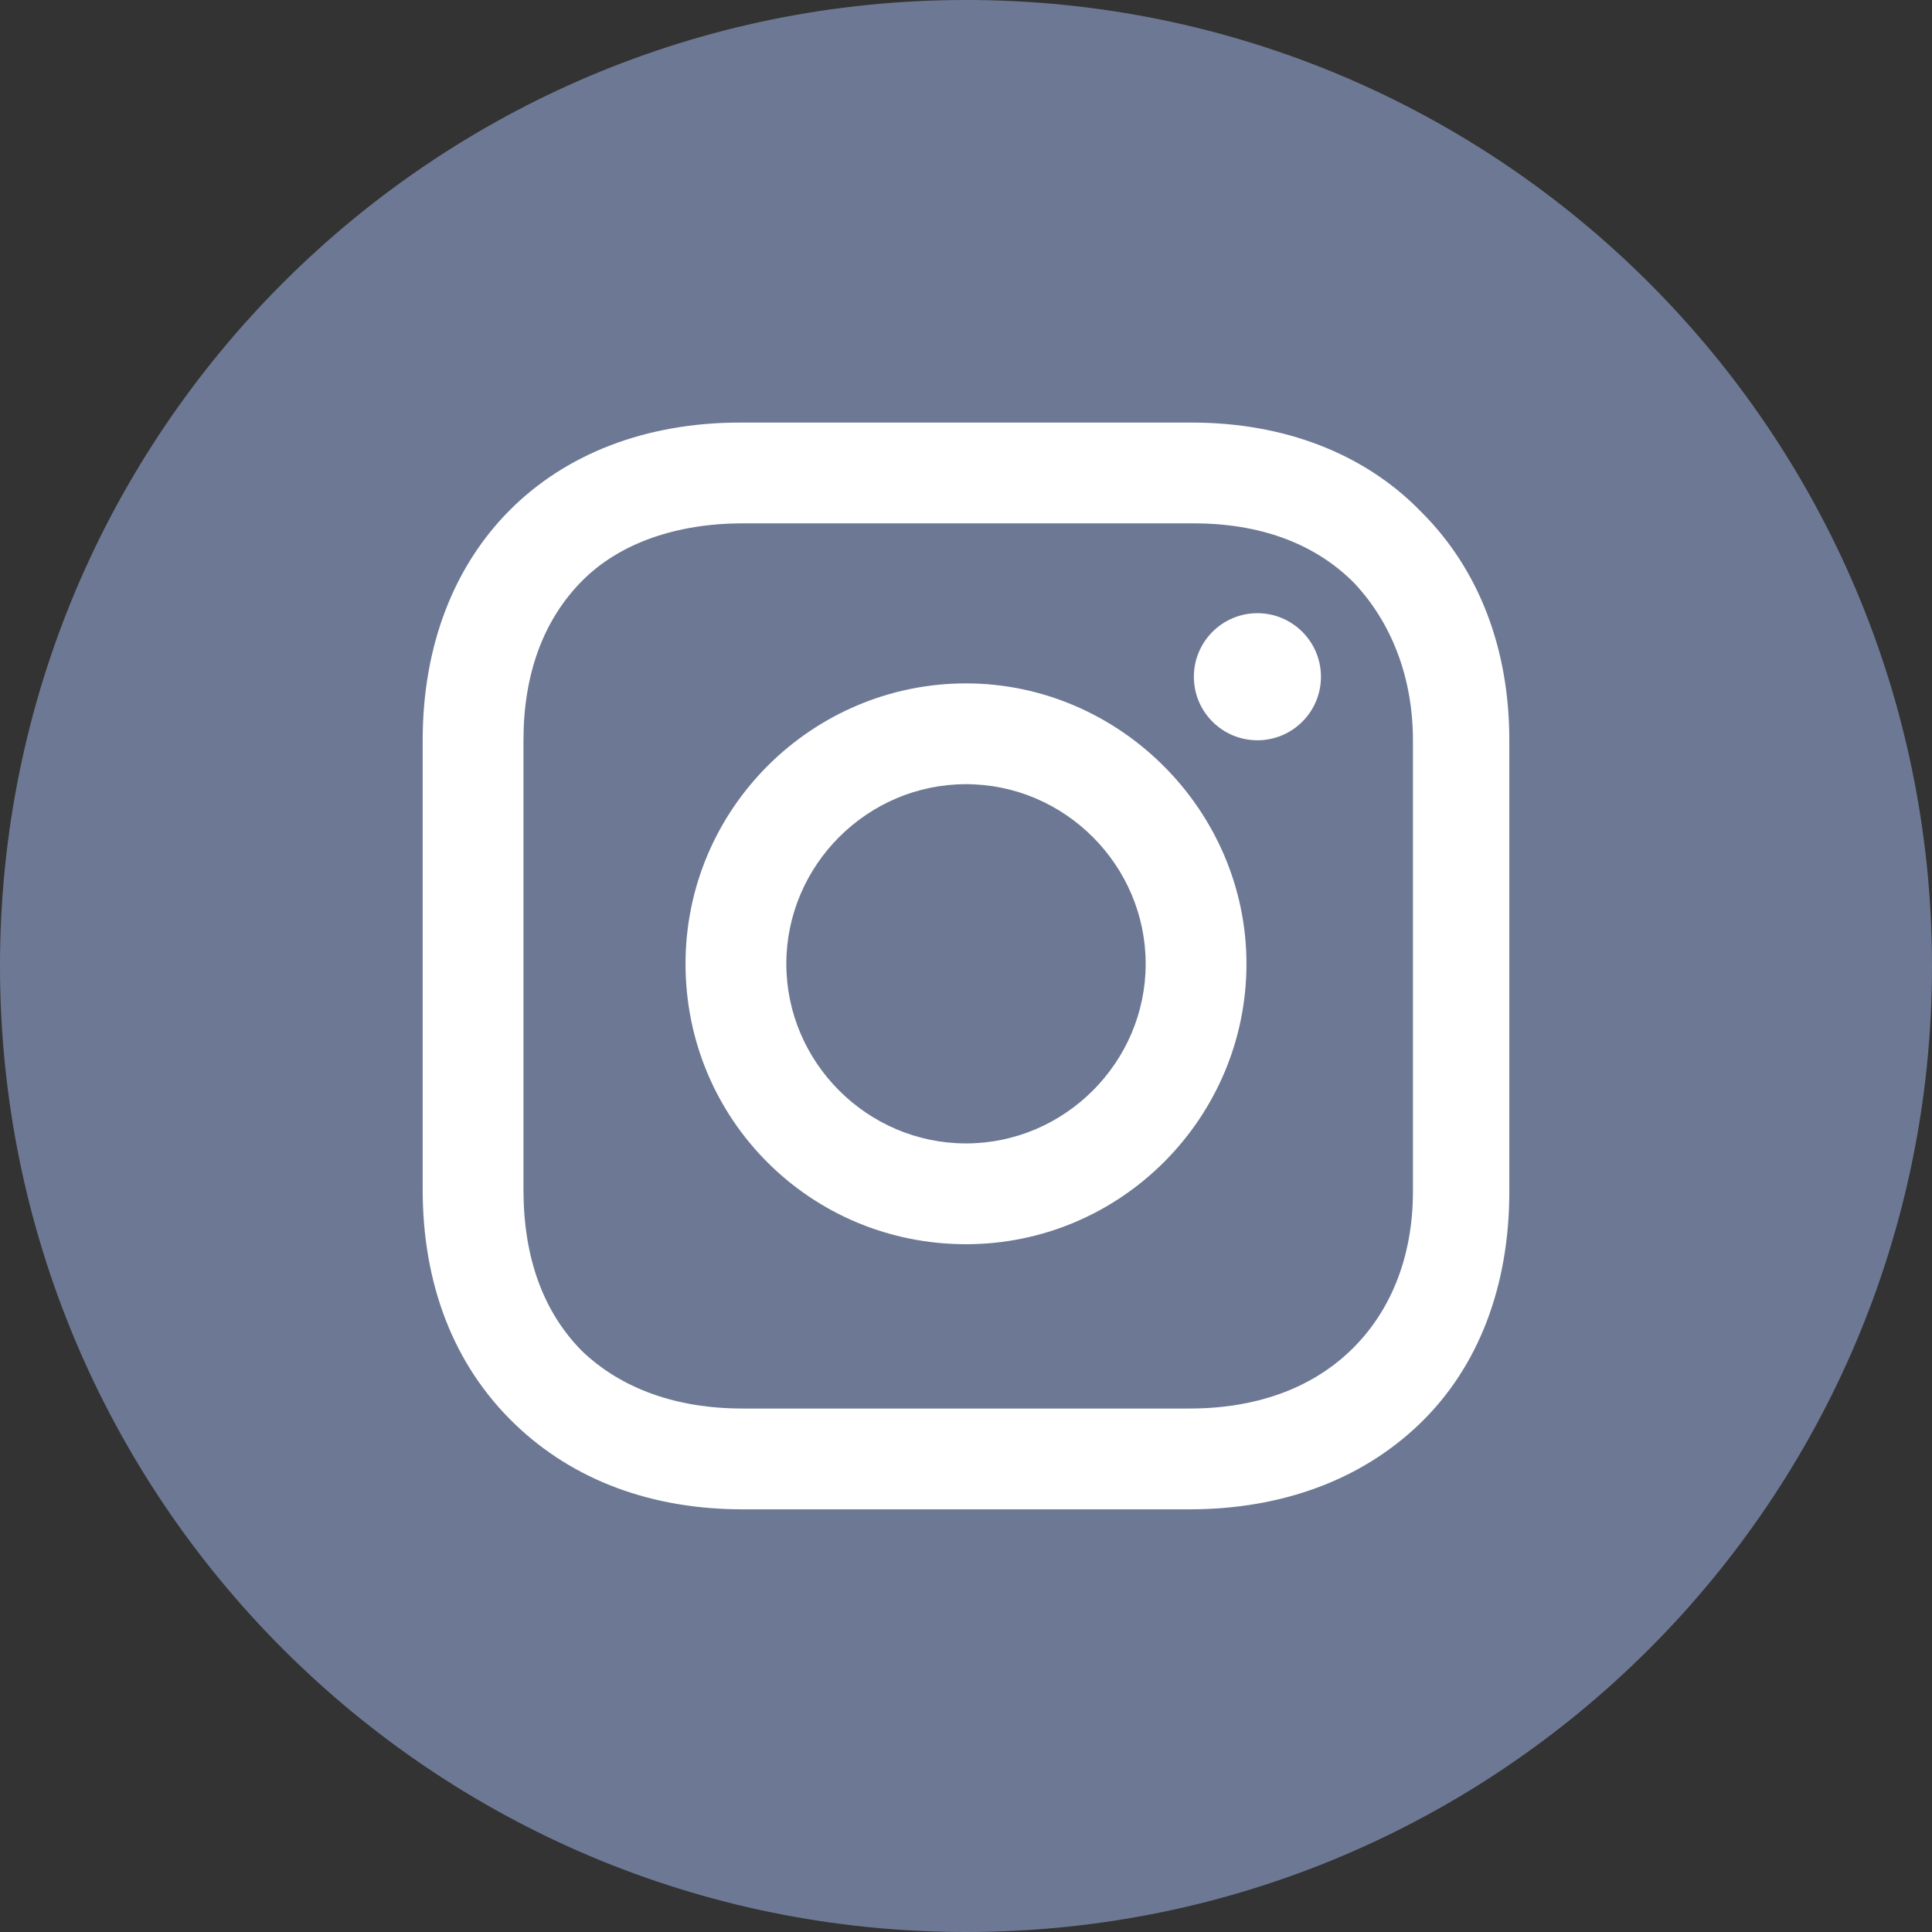
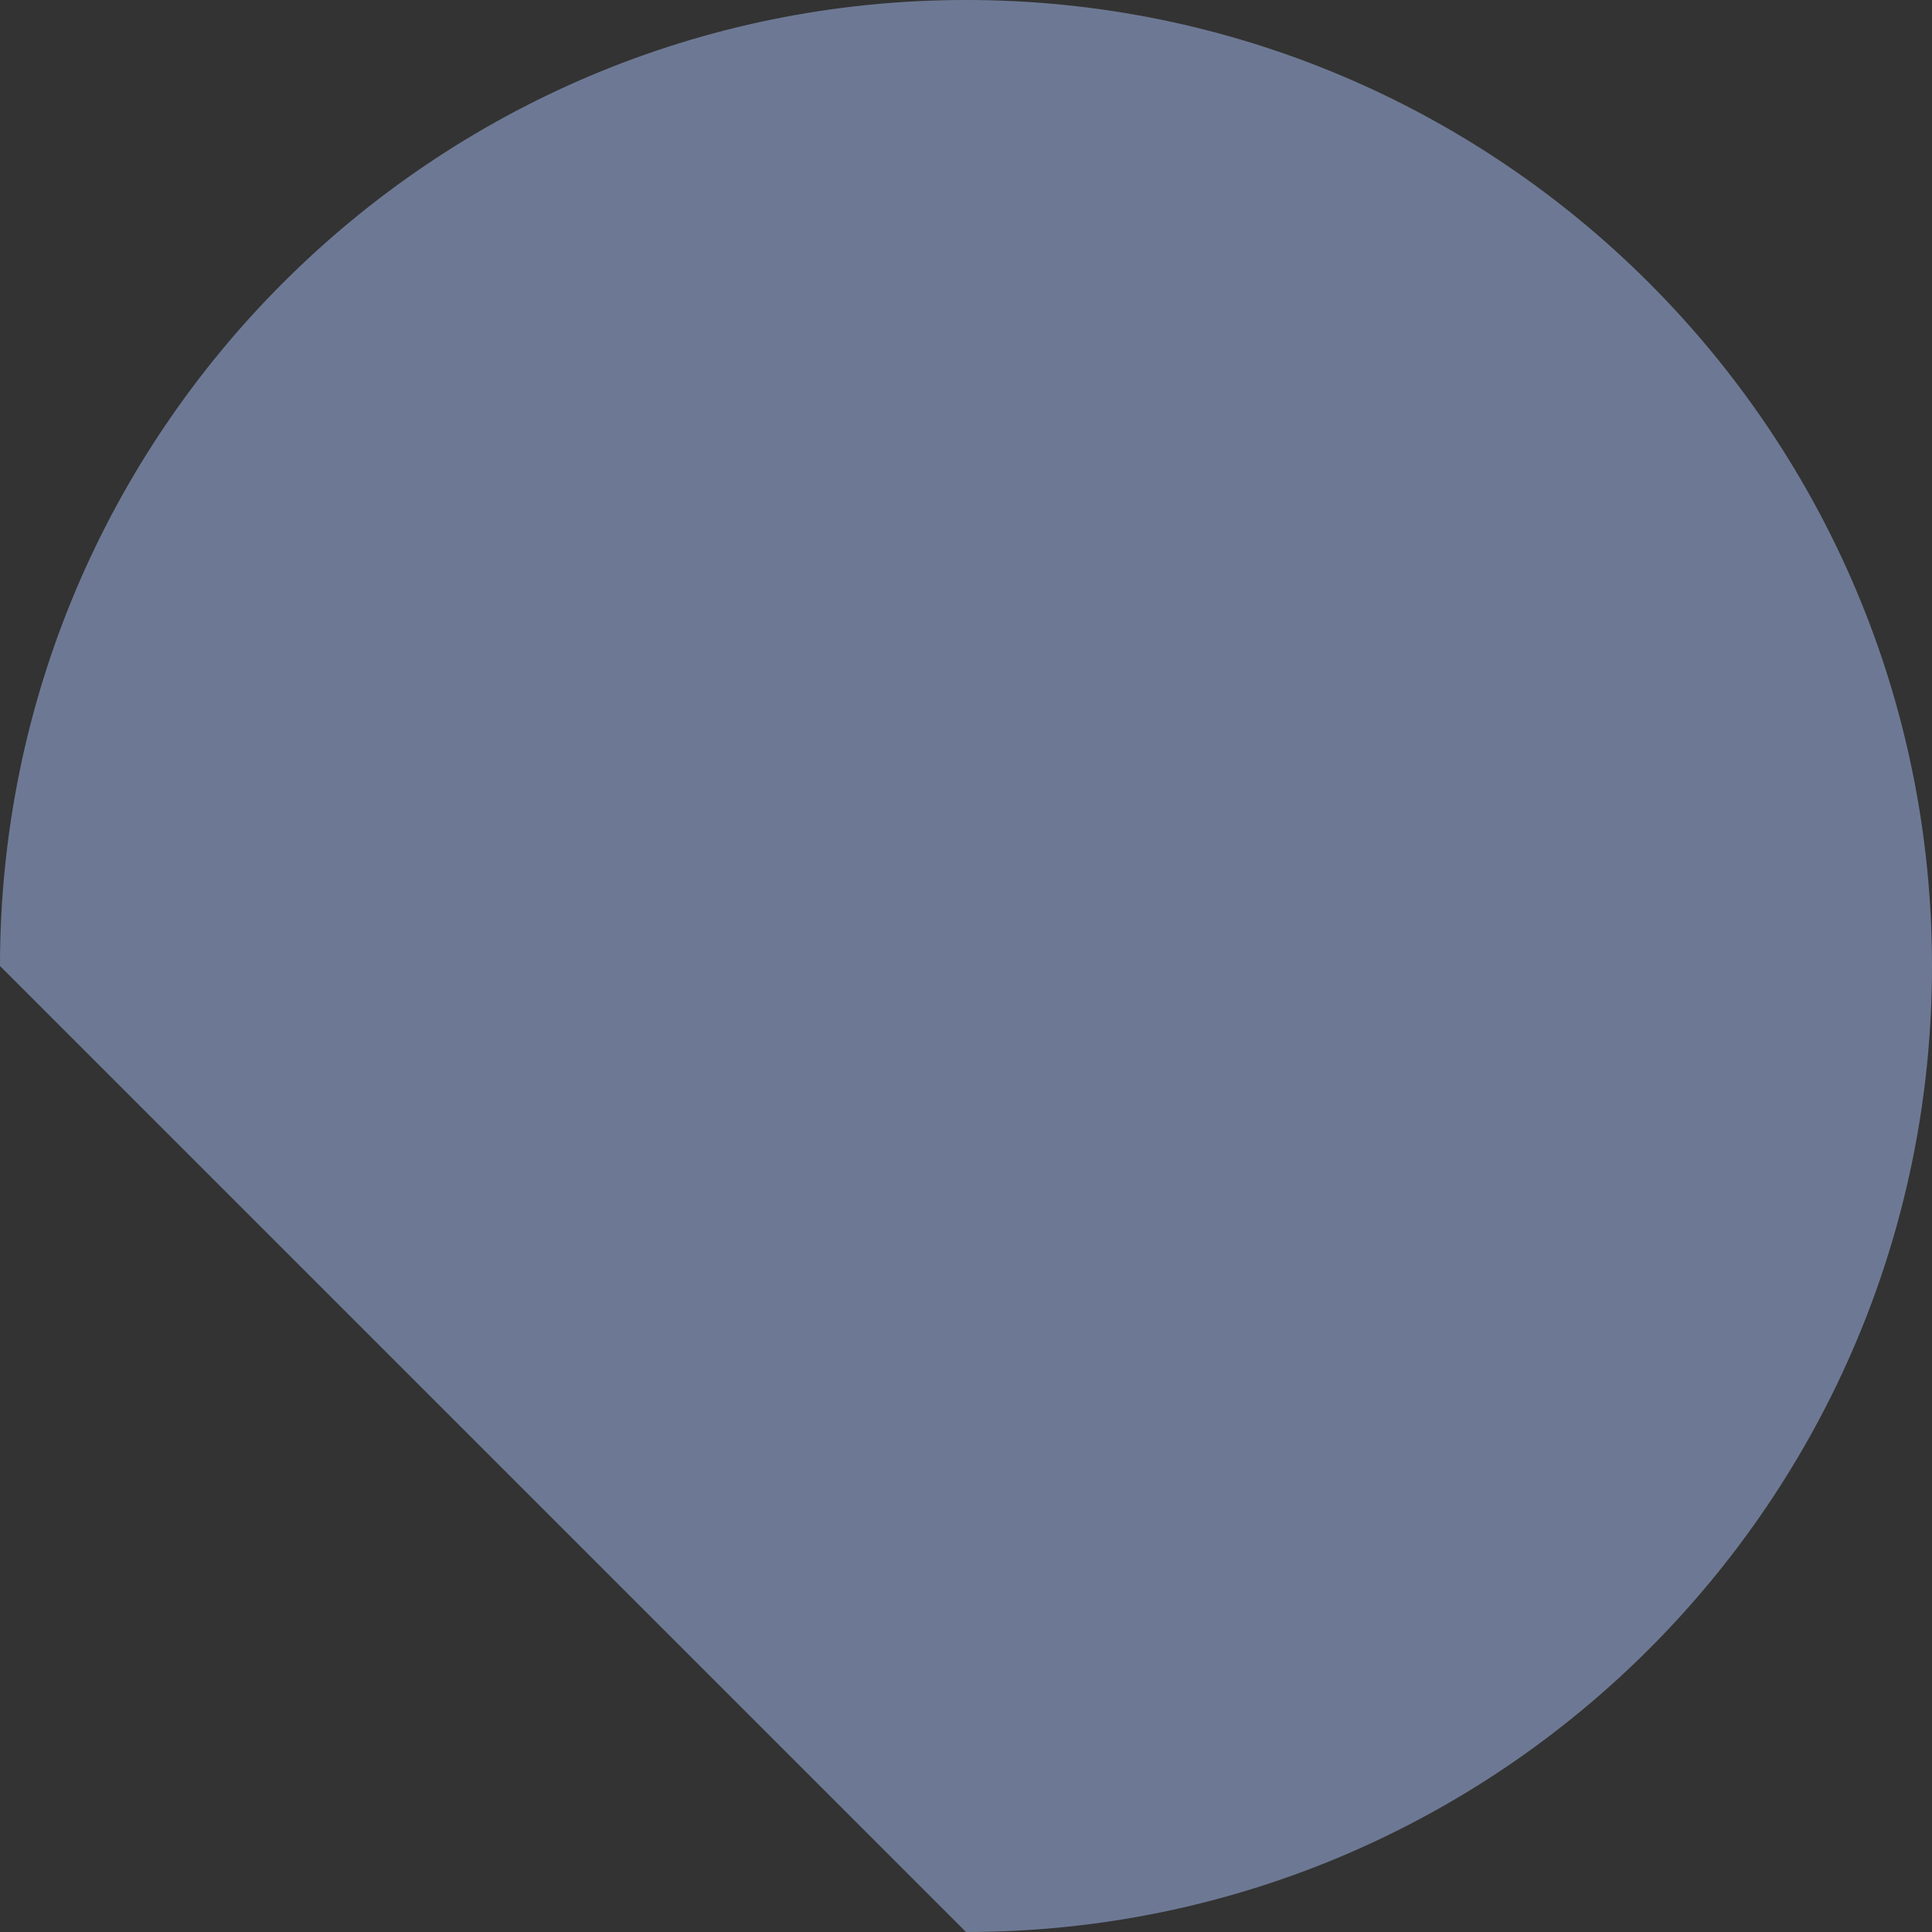
<svg xmlns="http://www.w3.org/2000/svg" width="18" height="18" viewBox="0 0 18 18" fill="none">
  <rect x="0" y="0" width="18" height="18" fill="#333333" stroke="none" />
-   <path d="M9 18C13.971 18 18 13.97 18 9C18 4.029 13.971 -6.10352e-05 9 -6.10352e-05C4.029 -6.10352e-05 0 4.029 0 9C0 13.97 4.029 18 9 18Z" fill="#6D7994" />
-   <path d="M9 6.367C7.571 6.367 6.387 7.53 6.387 8.98C6.387 10.429 7.551 11.592 9 11.592C10.449 11.592 11.613 10.409 11.613 8.98C11.613 7.551 10.429 6.367 9 6.367ZM9 10.653C8.081 10.653 7.326 9.898 7.326 8.98C7.326 8.061 8.081 7.306 9 7.306C9.919 7.306 10.674 8.061 10.674 8.98C10.674 9.898 9.919 10.653 9 10.653ZM11.715 5.713C11.388 5.713 11.123 5.979 11.123 6.305C11.123 6.632 11.388 6.897 11.715 6.897C12.042 6.897 12.307 6.632 12.307 6.305C12.307 5.979 12.042 5.713 11.715 5.713ZM13.246 4.774C12.715 4.223 11.96 3.937 11.103 3.937H6.897C5.121 3.937 3.938 5.121 3.938 6.897V11.082C3.938 11.96 4.223 12.715 4.795 13.266C5.346 13.797 6.081 14.062 6.918 14.062H11.082C11.96 14.062 12.695 13.777 13.226 13.266C13.777 12.736 14.062 11.98 14.062 11.102V6.897C14.062 6.04 13.777 5.305 13.246 4.774ZM13.164 11.102C13.164 11.735 12.94 12.246 12.572 12.593C12.205 12.94 11.695 13.123 11.082 13.123H6.918C6.305 13.123 5.795 12.94 5.428 12.593C5.06 12.225 4.877 11.715 4.877 11.082V6.897C4.877 6.285 5.06 5.775 5.428 5.407C5.775 5.06 6.305 4.876 6.918 4.876H11.123C11.735 4.876 12.246 5.06 12.613 5.428C12.96 5.795 13.164 6.305 13.164 6.897V11.102Z" fill="white" />
+   <path d="M9 18C13.971 18 18 13.97 18 9C18 4.029 13.971 -6.10352e-05 9 -6.10352e-05C4.029 -6.10352e-05 0 4.029 0 9Z" fill="#6D7994" />
</svg>